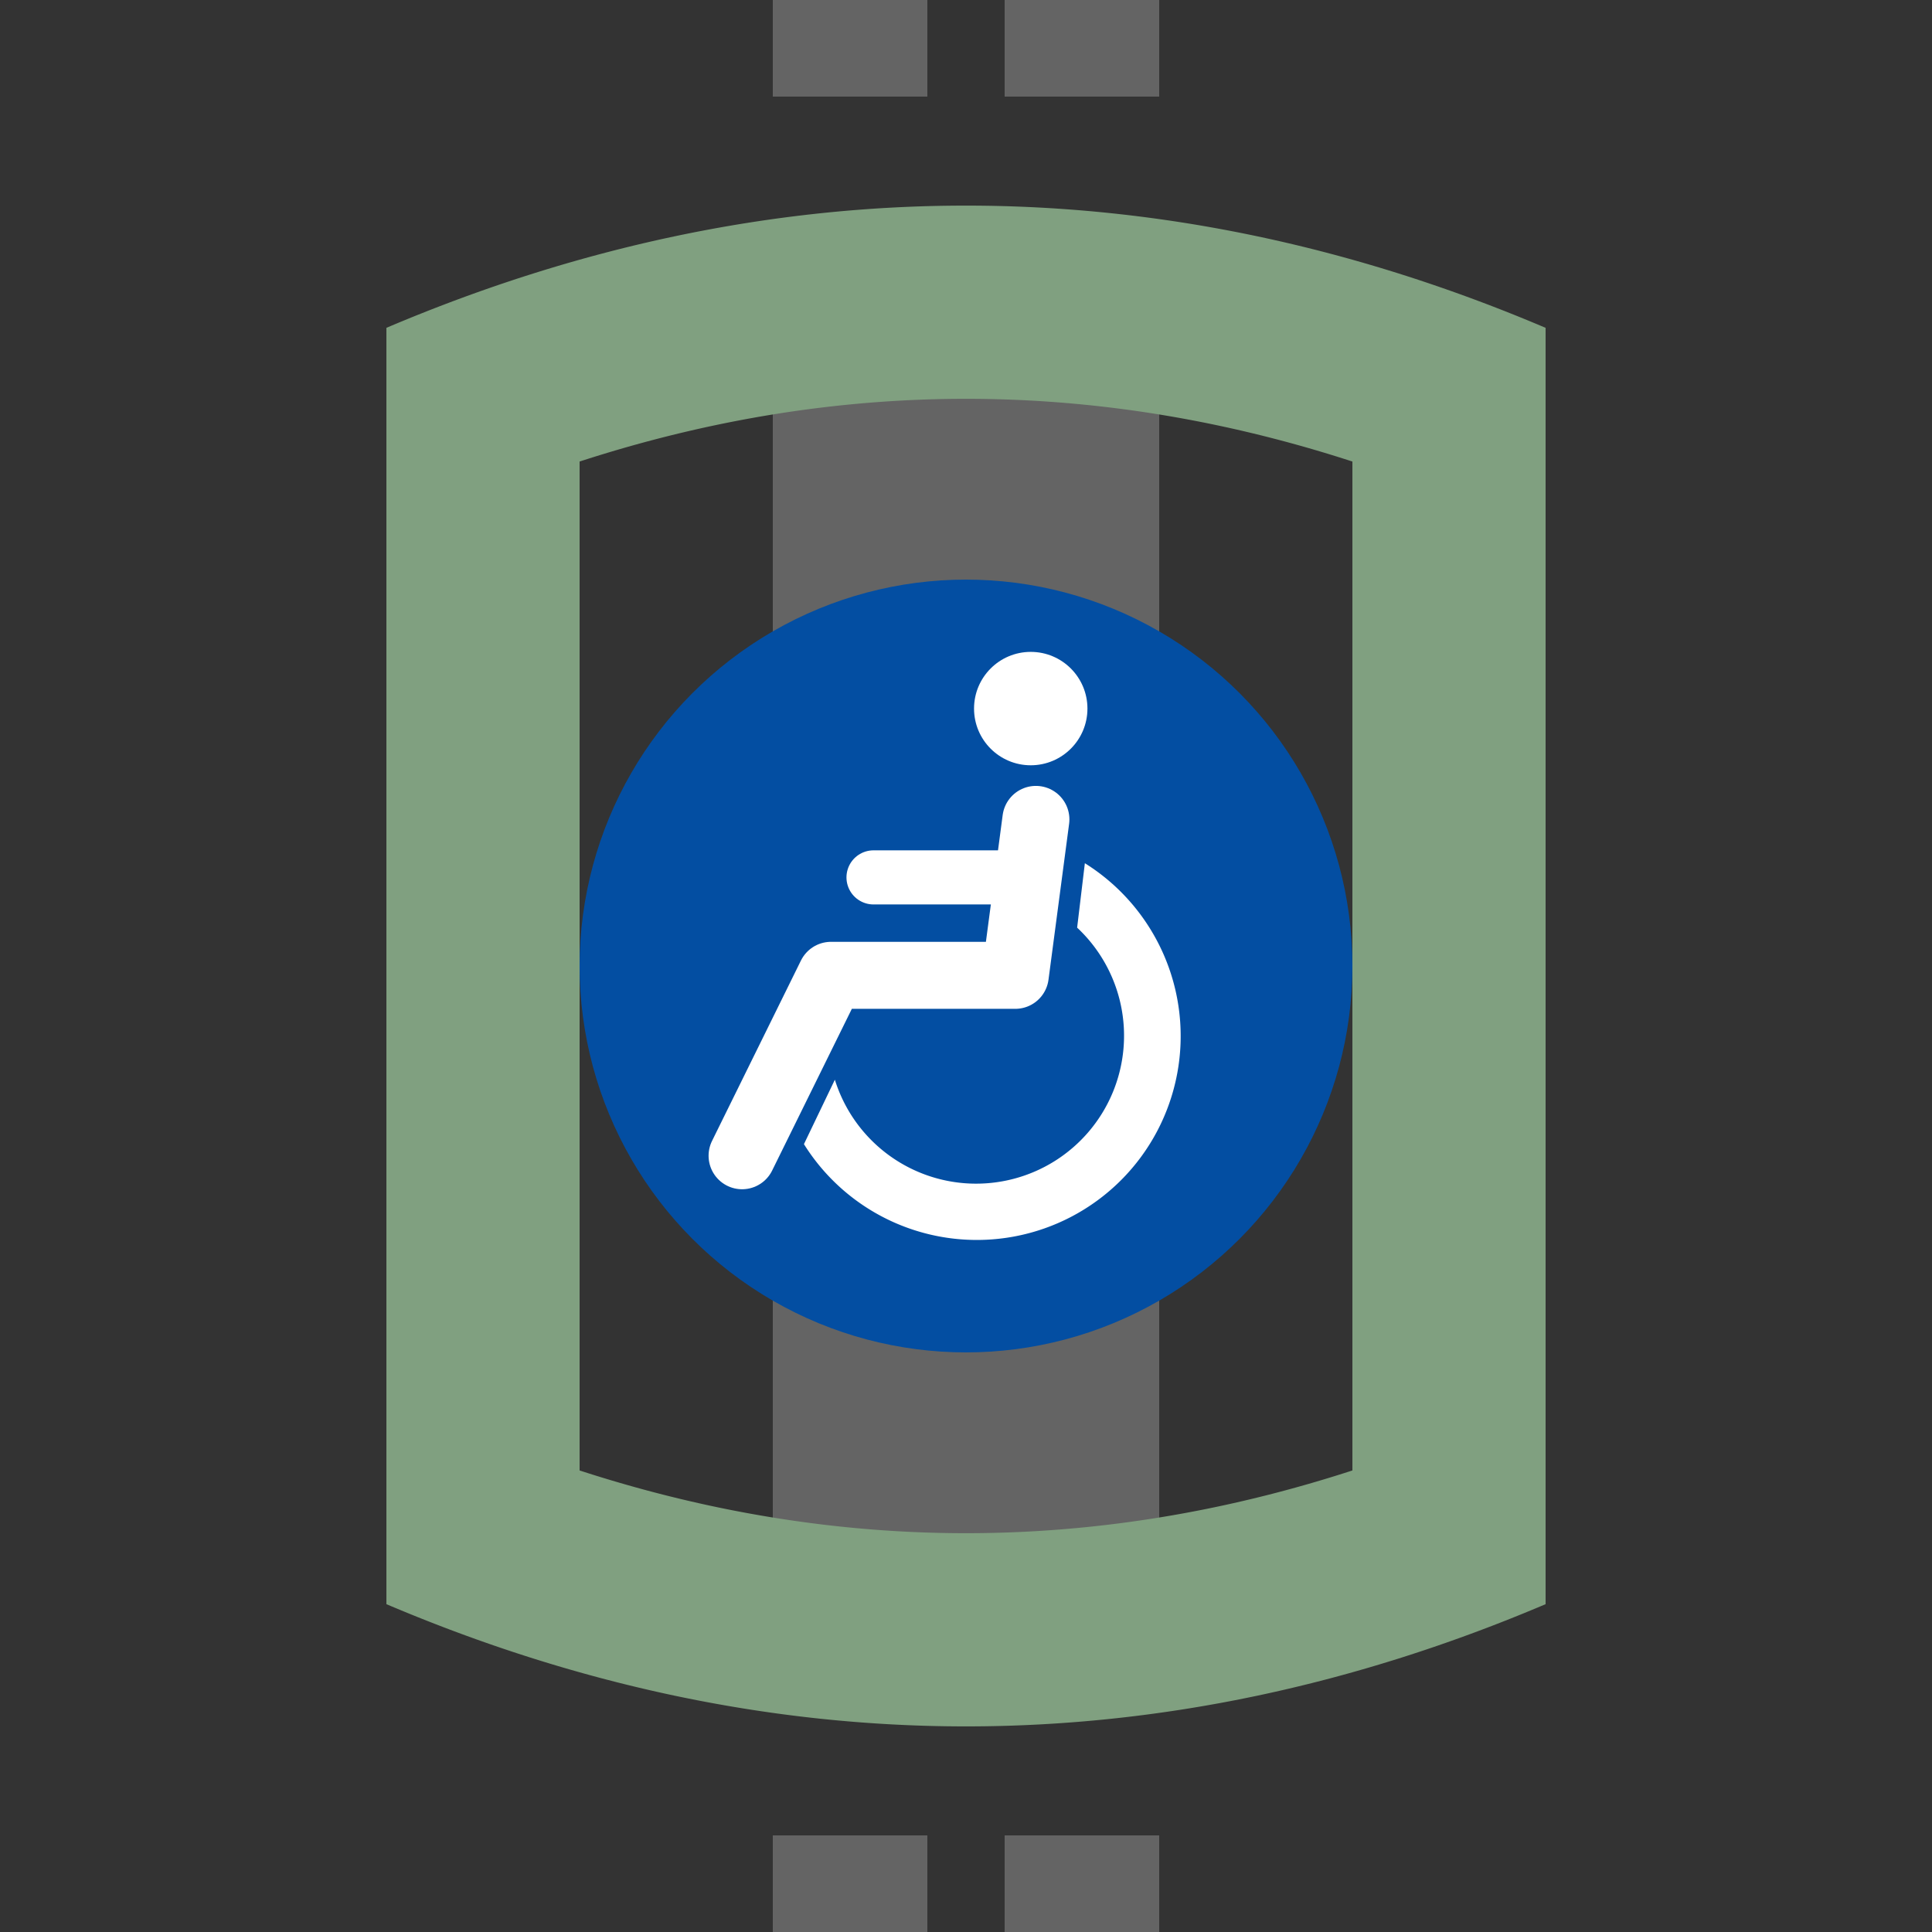
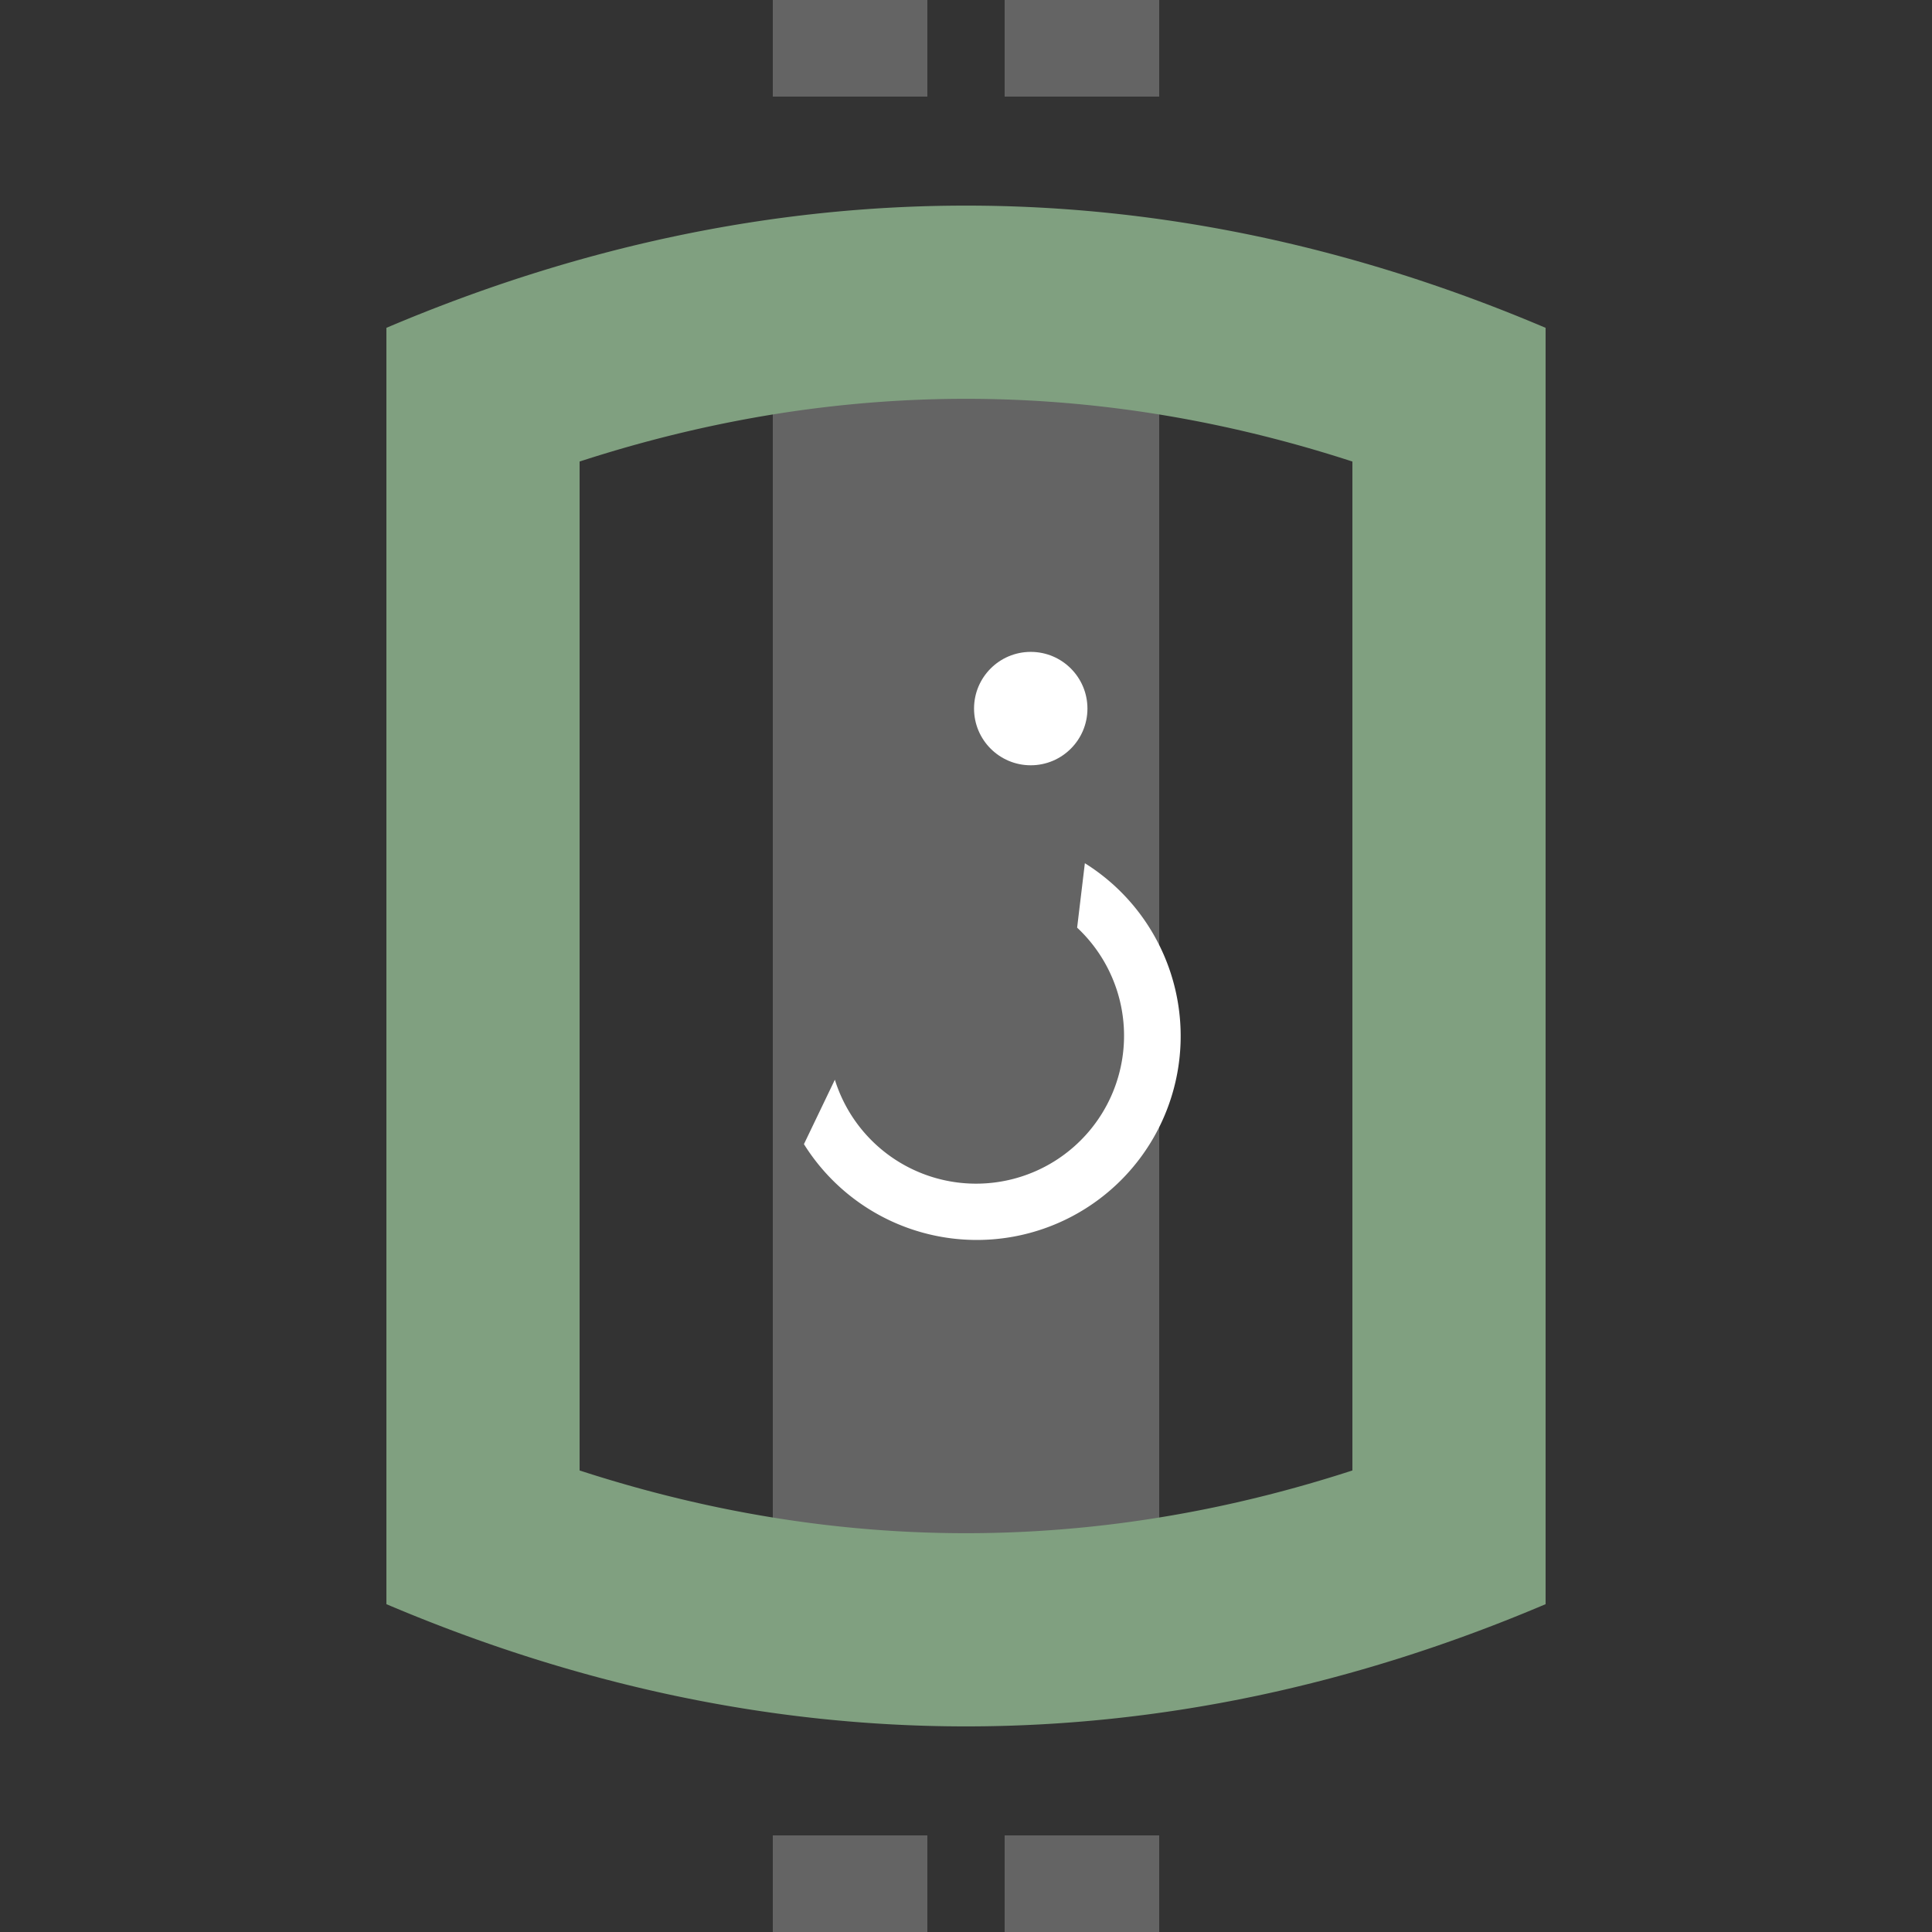
<svg xmlns="http://www.w3.org/2000/svg" width="500" height="500">
  <rect width="100%" height="100%" fill="#333333" stroke="none" />
  <title>xhtHSTACCea black</title>
  <path stroke="#646464" d="m 200,-25 40,0 m 20,0 40,0 m -50,125 0,300 m -50,125 40,0 m 20,0 40,0" stroke-width="100" />
-   <circle fill="#034EA2" cx="250" cy="250" r="100" />
  <g transform="translate(83.33,83.33)scale(.667)" fill="#FFF">
    <path d="M 199,294 A 57.4,57.4 0 1 0 293,235 l 3,-25 A 79.1,79.1 0 1 1 187,319" />
    <circle cx="275" cy="150" r="22" />
    <g stroke="#FFF" stroke-linecap="round" fill="none">
-       <path d="M 277,193 269,253.5 H 197.5 L 163,323.5" stroke-width="26" stroke-linejoin="round" />
-       <path d="M 214,215.5 H 272" stroke-width="21" />
-     </g>
+       </g>
  </g>
  <path stroke="#80A080" d="M 125,84.86 V 415.14 m 250,0 V 84.86 M 109.78,107.85 a 1000,3000 0 0 1 280.44,0 m 0,284.3 a 1000,3000 0 0 1 -280.44,0" stroke-width="50" fill="none" />
</svg>